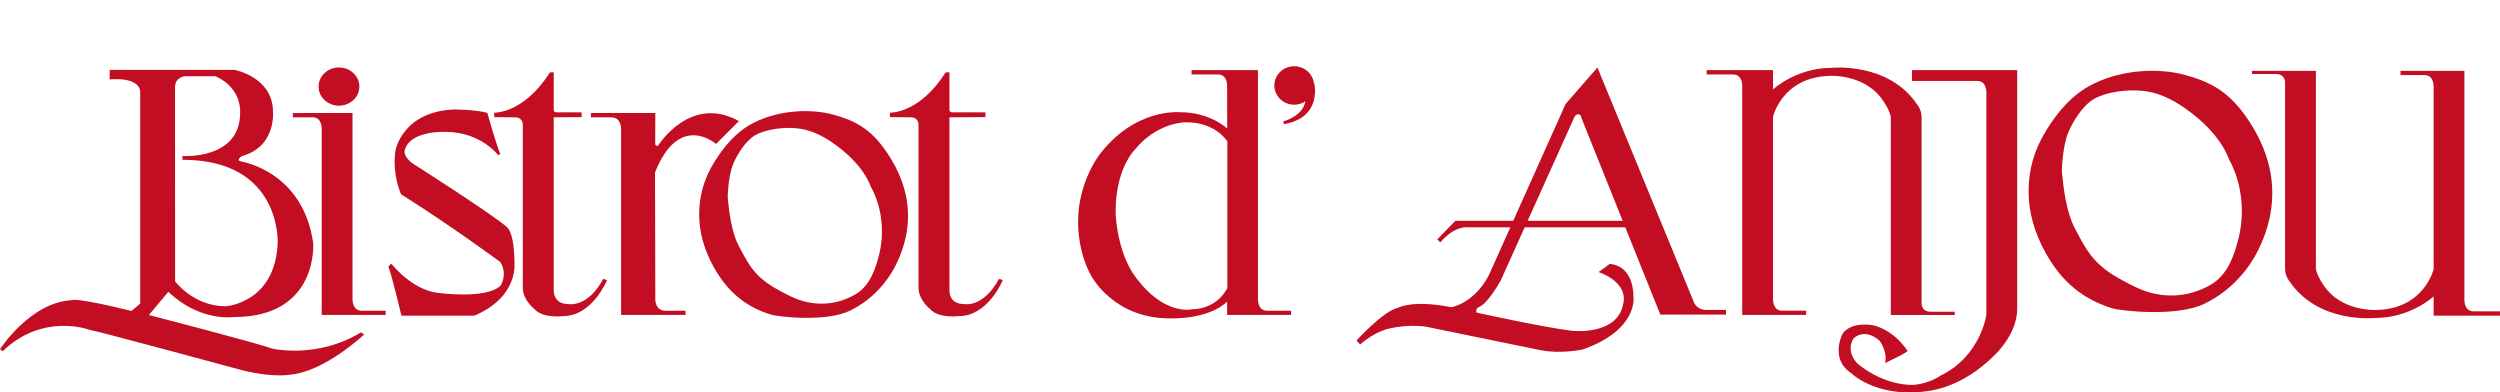
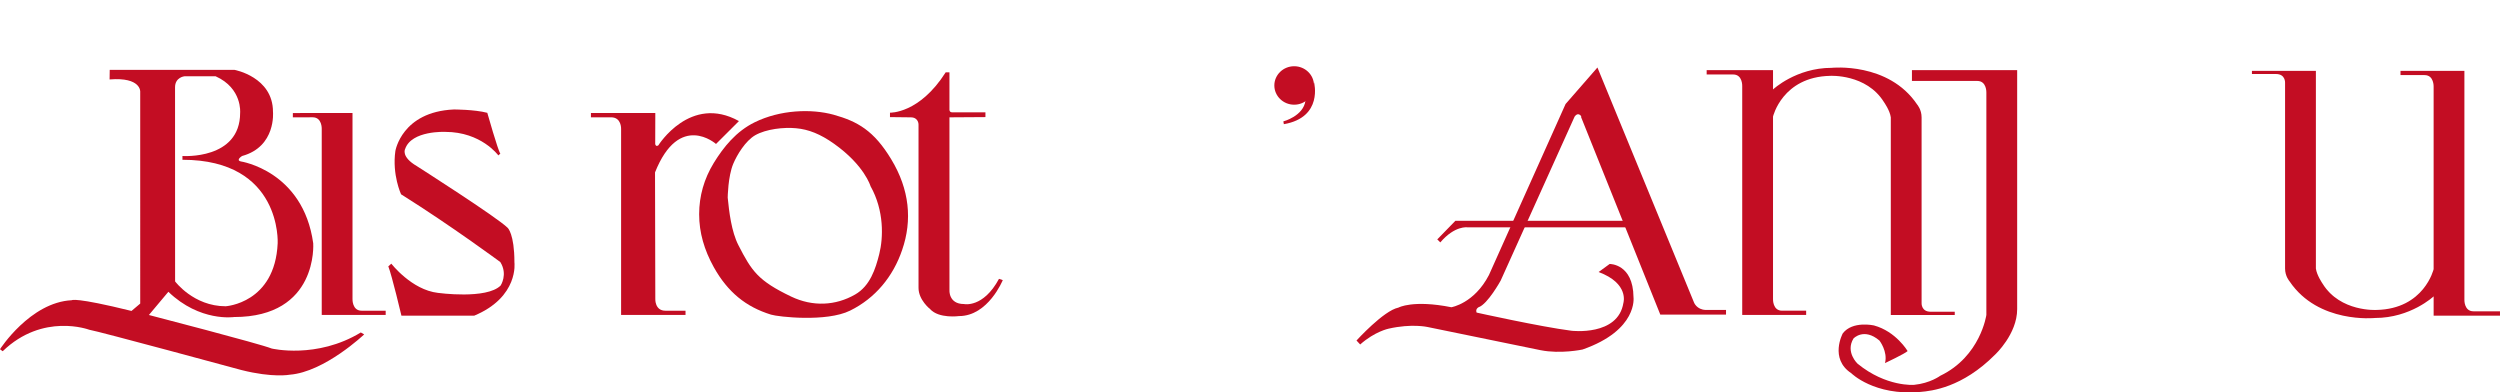
<svg xmlns="http://www.w3.org/2000/svg" version="1.1" id="レイヤー_1" x="0px" y="0px" width="264.512px" height="41.519px" viewBox="0 0 264.512 41.519" style="enable-background:new 0 0 264.512 41.519;" xml:space="preserve">
  <g>
    <path style="fill:#C30D23;" d="M17.814,30.872l-2.06,2.456c0,0,11.78,3.052,12.988,3.546c0,0,4.754,1.144,9.435-1.698l0.354,0.205   c0,0-4.185,3.975-7.877,4.265c0,0-1.773,0.35-5.108-0.494c0,0-15.186-4.12-16.109-4.265c0,0-4.896-1.838-9.153,2.276L0,36.948   c0,0,3.193-4.968,7.593-5.183c0,0,0.287-0.354,6.319,1.134l0.924-0.779V9.699c0,0,0.1-1.563-3.241-1.293l0.015-1.014h13.203   c0,0,4.07,0.744,4.07,4.439c0,0,0.354,3.68-3.266,4.674c0,0-0.707,0.429-0.14,0.574c0,0,6.596,0.989,7.663,8.659   c0,0,0.566,7.805-8.377,7.805C24.763,33.542,21.152,34.087,17.814,30.872 M18.526,29.773c0,0,1.95,2.631,5.353,2.631   c0,0,5.216-0.319,5.5-6.666c0,0,0.462-8.833-10.075-8.833v-0.399c0,0,6.103,0.429,6.103-4.569c0,0,0.247-2.591-2.592-3.865h-3.301   c0,0-0.994,0.1-0.994,1.164L18.526,29.773L18.526,29.773z" />
-     <path style="fill:#C30D23;" d="M38.021,9.165c0,1.113-0.969,2.017-2.157,2.017c-1.191,0-2.157-0.904-2.157-2.017   c0-1.124,0.966-2.027,2.157-2.027C37.052,7.137,38.021,8.041,38.021,9.165z" />
    <path style="fill:#C30D23;" d="M40.807,33.323h-6.766V13.633c0,0,0.045-1.223-0.959-1.223l-2.097,0.005V11.96l6.312-0.005V31.65   c0,0-0.045,1.224,0.961,1.224h2.549V33.323z" />
    <path style="fill:#C30D23;" d="M69.325,15.242l0.01-3.286h-6.812v0.455h2.13c1.116,0,1.062,1.223,1.062,1.223v19.689h6.816v-0.449   h-2.133c-1.113,0-1.063-1.224-1.063-1.224l-0.03-13.412c2.572-6.447,6.452-3.006,6.452-3.006l2.427-2.422   c-5.144-2.861-8.524,2.562-8.524,2.562S69.405,15.586,69.325,15.242z" />
    <path style="fill:#C30D23;" d="M51.558,11.936c0,0,1.133,4.005,1.38,4.32l-0.212,0.185c0,0-1.808-2.487-5.608-2.487   c0,0-3.58-0.175-4.254,1.813c0,0-0.464,0.814,1.238,1.808c0,0,8.517,5.428,9.615,6.532c0,0,0.712,0.639,0.712,3.655   c0,0,0.496,3.65-4.257,5.638h-7.698c0,0-0.999-4.225-1.388-5.219l0.319-0.284c0,0,2.132,2.767,4.934,3.091   c0,0,5.144,0.709,6.631-0.778c0,0,0.784-1.174-0.033-2.482c0,0-5.181-3.835-10.501-7.171c0,0-0.961-2.062-0.604-4.579   c0,0,0.672-4.145,6.175-4.395C48.008,11.581,50.205,11.581,51.558,11.936z" />
-     <path style="fill:#C30D23;" d="M55.315,30.461c0-2.581,0-17.272,0-17.272s0.027-0.774-0.826-0.774l-2.195-0.025v-0.469   c0,0,3.101,0.13,5.895-4.265h0.399v3.935c0,0-0.03,0.294,0.295,0.294h2.656v0.504l-2.951,0.025v18.237c0,0-0.132,1.518,1.543,1.518   c0,0,2.022,0.449,3.7-2.667l0.397,0.136c0,0-1.544,3.805-4.63,3.805c0,0-2.129,0.295-3.059-0.744   C56.541,32.699,55.315,31.74,55.315,30.461z" />
    <path style="fill:#C30D23;" d="M97.184,30.461c0-2.581,0-17.272,0-17.272s0.025-0.774-0.826-0.774l-2.194-0.025v-0.469   c0,0,3.101,0.13,5.892-4.265h0.4v3.935c0,0-0.025,0.294,0.292,0.294h3.515v0.504l-3.807,0.025v18.237c0,0-0.136,1.518,1.543,1.518   c0,0,2.021,0.449,3.699-2.667l0.4,0.136c0,0-1.543,3.805-4.632,3.805c0,0-2.13,0.295-3.062-0.744   C98.404,32.699,97.184,31.74,97.184,30.461z" />
    <path style="fill:#C30D23;" d="M76.995,20.909c0,0,0.02-2.227,0.589-3.585c0.404-0.959,1.294-2.422,2.319-3.016   c1.159-0.659,3.014-0.864,4.332-0.739c1.312,0.12,2.562,0.609,4.021,1.647c3.215,2.282,3.852,4.484,3.852,4.484   c1.456,2.592,1.352,5.463,0.924,7.171c-0.396,1.593-0.983,3.391-2.554,4.289c-2.067,1.188-4.489,1.313-6.776,0.215   c-3.48-1.668-4.159-2.672-5.572-5.428C77.385,24.495,77.143,22.397,76.995,20.909z M81.574,33.288   c0.749,0.235,5.867,0.814,8.371-0.424c2.659-1.309,4.55-3.596,5.508-6.422c1.087-3.15,0.777-6.392-1.15-9.578   c-1.838-3.051-3.578-4.02-6.095-4.724c-2.395-0.659-5.673-0.515-8.342,0.789c-1.982,0.969-3.306,2.622-4.345,4.31   c-1.028,1.683-1.545,3.495-1.548,5.428c0,1.938,0.54,3.785,1.548,5.598C76.995,30.911,78.93,32.474,81.574,33.288z" />
-     <path style="fill:#C30D23;" d="M218.154,18.172c0,0,0.025-2.602,0.691-4.185c0.47-1.113,1.503-2.826,2.707-3.515   c1.348-0.774,3.516-1.014,5.051-0.869c1.53,0.14,2.988,0.714,4.691,1.927c3.755,2.667,4.499,5.238,4.499,5.238   c1.698,3.021,1.573,6.367,1.076,8.354c-0.462,1.862-1.148,3.965-2.979,5.014c-2.415,1.383-5.238,1.533-7.91,0.25   c-4.057-1.943-4.854-3.111-6.501-6.332C218.611,22.352,218.329,19.916,218.154,18.172z M223.497,32.624   c0.877,0.27,6.849,0.944,9.771-0.499c3.105-1.528,5.308-4.199,6.429-7.495c1.266-3.681,0.906-7.456-1.343-11.186   c-2.146-3.55-4.173-4.679-7.113-5.498c-2.792-0.779-6.622-0.609-9.728,0.914c-2.317,1.128-3.86,3.061-5.068,5.028   c-1.204,1.967-1.811,4.08-1.813,6.337c0,2.257,0.63,4.414,1.806,6.531C218.154,29.852,220.414,31.67,223.497,32.624z" />
    <path style="fill:#C30D23;" d="M200.056,12.415v20.913h6.766v-0.345h-2.547c-1.009,0-0.961-0.903-0.961-0.903V12.415   c0-0.829-0.467-1.353-0.467-1.353c-3.036-4.524-9.048-3.885-9.048-3.885c-3.78,0-6.205,2.287-6.205,2.287V7.421h-7.021v0.459h2.804   c1.006,0,0.959,1.224,0.959,1.224v24.218h6.764v-0.449h-2.545c-1.008,0-0.961-1.224-0.961-1.224V12.335c0,0,0.986-4.2,6.042-4.31   c0,0,3.838-0.225,5.695,2.776C199.331,10.802,199.961,11.681,200.056,12.415z" />
    <path style="fill:#C30D23;" d="M245.032,28.41V7.497h-6.767v0.334h2.547c1.004,0,0.959,0.909,0.959,0.909v19.67   c0,0.823,0.469,1.348,0.469,1.348c3.034,4.524,9.046,3.886,9.046,3.886c3.78,0,6.204-2.287,6.204-2.287v2.042h7.021v-0.46h-2.804   c-1.007,0-0.962-1.218-0.962-1.218V7.497h-6.761v0.449h2.547c1.009,0,0.958,1.229,0.958,1.229v19.305c0,0-0.988,4.205-6.042,4.314   c0,0-3.84,0.235-5.697-2.767C245.751,30.027,245.127,29.138,245.032,28.41z" />
    <path style="fill:#C30D23;" d="M213.426,32.708V7.421h-11.134v1.144h6.914c1.006,0,0.961,1.224,0.961,1.224v23.534   c0,0-0.609,4.385-4.881,6.437c0,0-1.054,0.789-2.771,0.959c0,0-2.938,0.245-5.979-2.242c0,0-1.309-1.229-0.425-2.666   c0,0,1.094-1.174,2.741,0.22c0,0,0.906,1.163,0.59,2.387c0,0,2.127-1.004,2.392-1.273c0,0-1.224-2.077-3.565-2.712   c0,0-2.265-0.514-3.298,0.845c0,0-1.438,2.666,0.901,4.209c0,0,2.414,2.417,7.305,1.982c1.204-0.104,4.435-0.449,7.915-3.95   C211.091,37.517,213.426,35.36,213.426,32.708z" />
    <g>
      <path style="fill:#C30D23;" d="M139.027,9.04c0,1.124-0.941,2.037-2.098,2.037s-2.098-0.914-2.098-2.037    c0-1.119,0.941-2.032,2.098-2.032S139.027,7.921,139.027,9.04z" />
      <path style="fill:#C30D23;" d="M138.126,10.637c-0.21,1.653-2.343,2.208-2.343,2.208l0.056,0.294    c4.18-0.724,3.195-4.419,3.195-4.419L138.126,10.637z" />
    </g>
    <path style="fill:#C30D23;" d="M169.016,7.142l10.222,24.872c0,0,0.284,0.744,1.219,0.779h2.164v0.494h-6.953l-8.372-20.873   l-0.002-0.125c0,0-0.319-0.484-0.691,0.045l-7.825,17.353c0,0-1.383,2.507-2.34,2.821c0,0-0.359,0.175-0.207,0.564   c0,0,6.734,1.498,10.034,1.922c0,0,4.934,0.604,5.498-2.946c0,0,0.642-2.057-2.624-3.266l1.171-0.854c0,0,2.484-0.035,2.522,3.516   c0,0,0.494,3.48-5.394,5.537c0,0-2.307,0.495-4.439,0.07l-11.954-2.452c0,0-1.668-0.384-4.12,0.175c0,0-1.453,0.29-3.011,1.673   l-0.39-0.419c0,0,2.871-3.166,4.432-3.48c0,0,1.525-0.854,5.605-0.04c0,0,2.412-0.39,3.975-3.406l8.109-18.096L169.016,7.142z" />
    <path style="fill:#C30D23;" d="M152.07,25.329l1.917-1.968h18.684l0.122,0.544l0.038,0.15h-17.567c0,0-1.328-0.22-2.874,1.593   L152.07,25.329z" />
-     <path style="fill:#C30D23;" d="M129.836,9.104c0,0,0.051-1.224-0.958-1.224h-2.804V7.421h7.023V31.65c0,0-0.051,1.224,0.958,1.224   h2.547v0.449h-6.767v-1.408c-2.072,1.968-6.104,1.768-6.104,1.768c-5.88,0-8.222-4.414-8.222-4.414   c-1.578-2.727-1.438-5.907-1.438-5.907c0-3.939,2.127-6.816,2.127-6.816c3.78-5.164,8.631-4.669,8.631-4.669   c3.201-0.03,5.014,1.728,5.014,1.728L129.836,9.104z M129.861,14.947c-1.811-2.447-4.931-1.967-4.931-1.967   c-2.979,0.424-4.687,2.662-4.687,2.662c-2.552,2.656-2.183,7.29-2.183,7.29c0.35,4.215,1.973,6.217,1.973,6.217   c3.063,4.31,6.064,3.576,6.064,3.576c2.824-0.05,3.763-2.268,3.763-2.268V14.947z" />
  </g>
</svg>